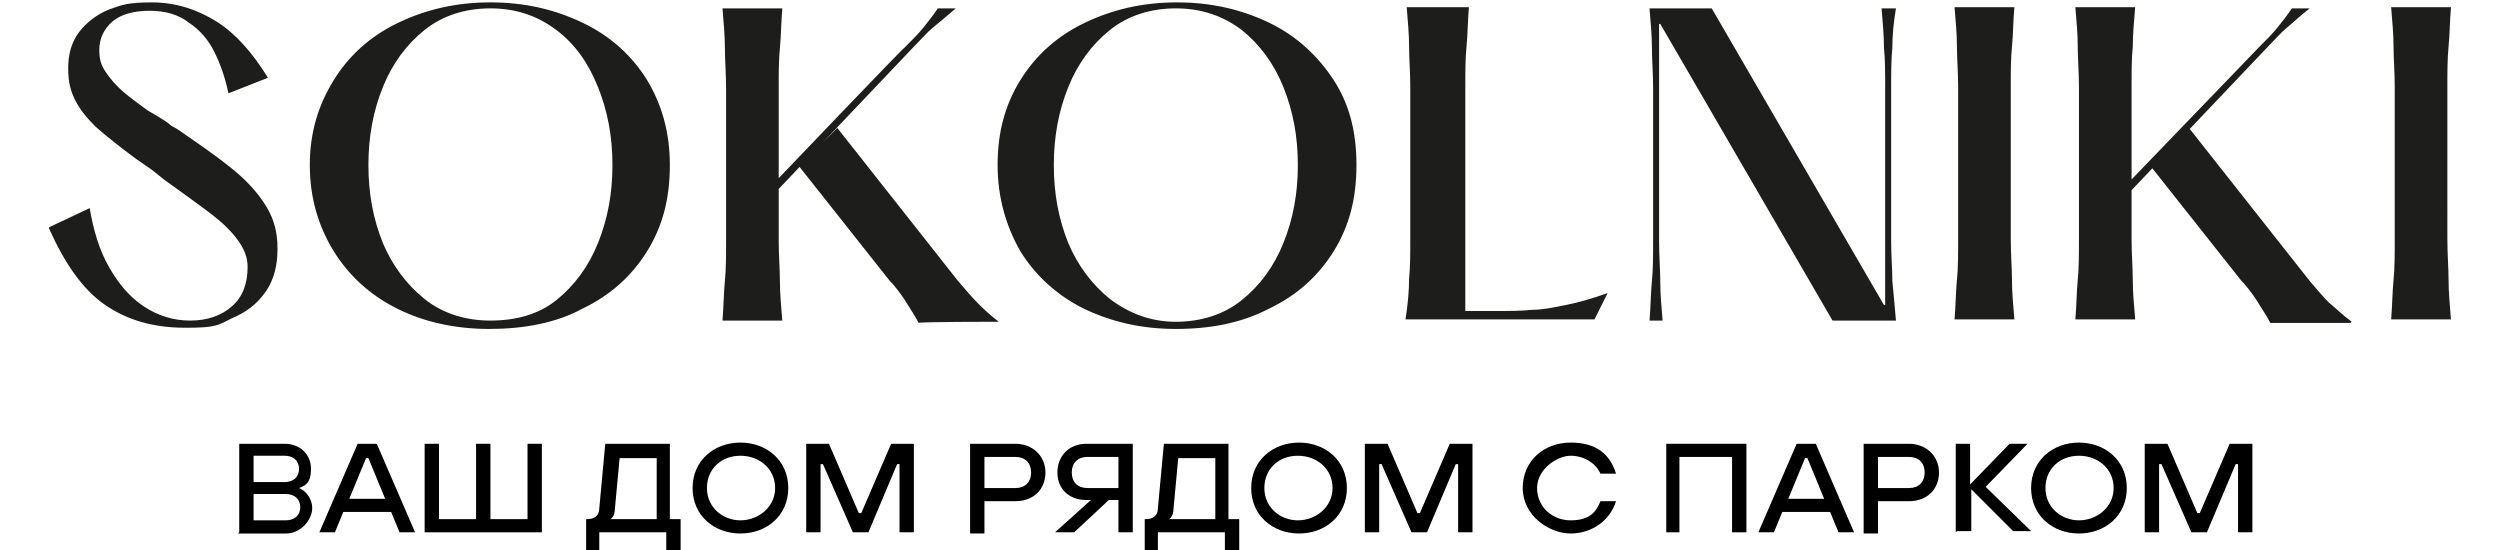
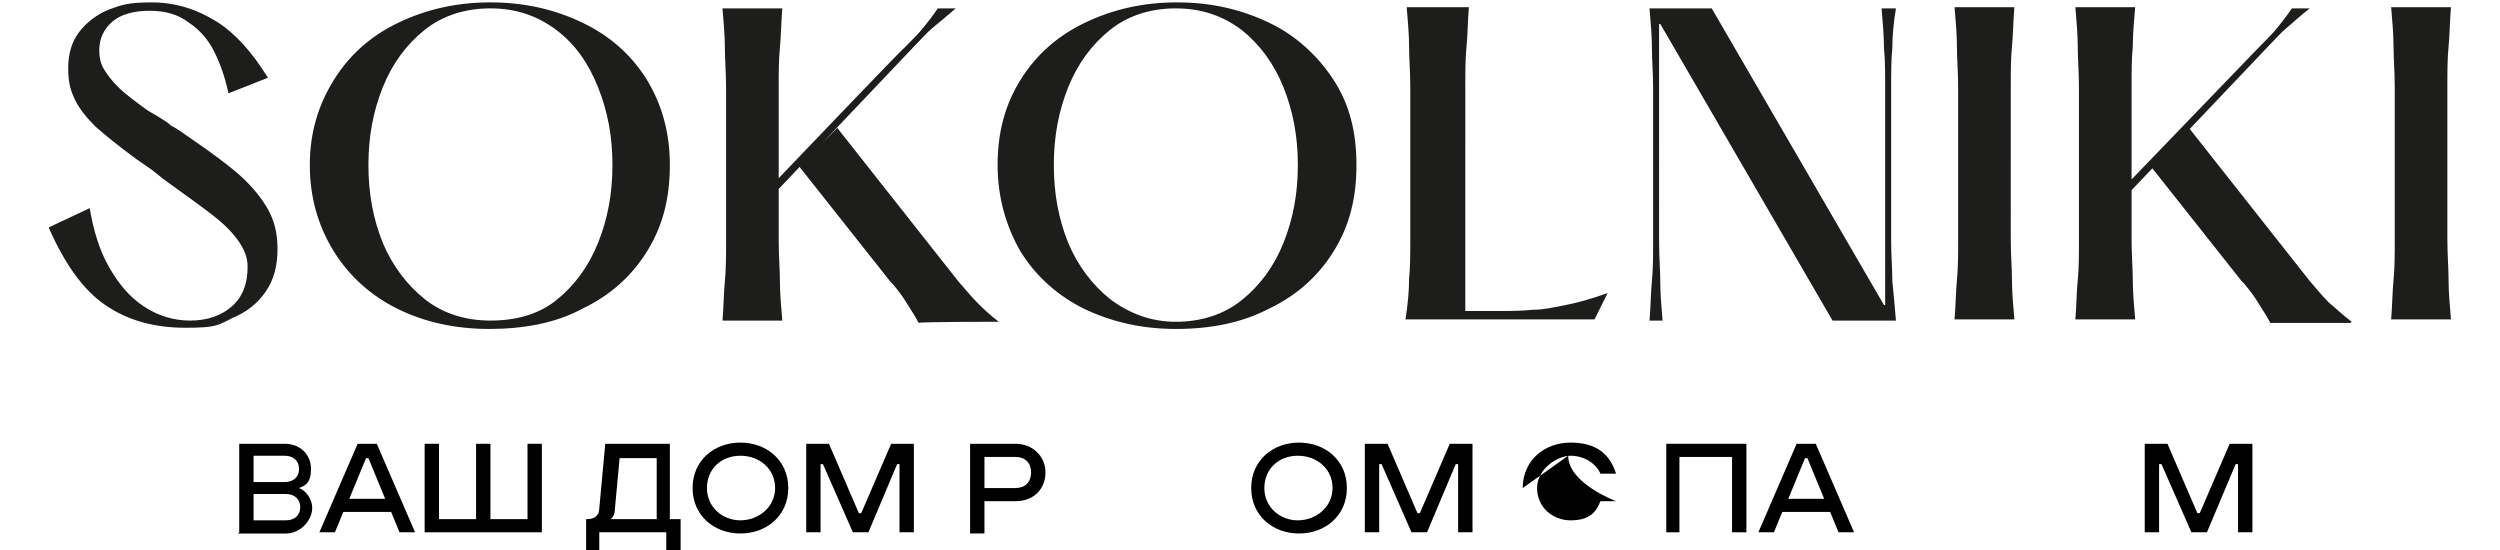
<svg xmlns="http://www.w3.org/2000/svg" id="_Слой_1" data-name=" Слой 1" width="209" height="46" version="1.1" viewBox="0 0 209 46">
  <path d="M199.9.6c.1,1.2.2,2.3.2,3.3s.1,2.1.1,3.4v12.7c0,1.3,0,2.4-.1,3.4s-.1,2.1-.2,3.3h5c-.1-1.2-.2-2.3-.2-3.3s-.1-2.1-.1-3.4V7.3c0-1.3,0-2.4.1-3.4.1-1,.1-2.1.2-3.3,0,0-5,0-5,0ZM173.5.6c.1,1.2.2,2.3.2,3.3s.1,2.1.1,3.4v12.7c0,1.3,0,2.4-.1,3.4s-.1,2.1-.2,3.3h5c-.1-1.2-.2-2.3-.2-3.3s-.1-2.1-.1-3.4V7.3c0-1.3,0-2.4.1-3.4,0-1,.1-2.1.2-3.3,0,0-5,0-5,0ZM196.6,26.9c-.8-.6-1.4-1.2-1.9-1.6-.5-.5-1-1.1-1.6-1.8l-10.1-12.8-3.2,3.2,7.6,9.6s.1.1.2.2c.6.7,1,1.3,1.3,1.8s.6.9.9,1.5h6.7ZM178.2,15v.9l11.4-12c.6-.6,1.1-1.2,1.6-1.6s1.1-1,1.9-1.6h-1.5c-.4.6-.8,1.1-1.2,1.6s-.9,1-1.6,1.7l-10.6,11ZM163.4.6c.1,1.2.2,2.3.2,3.3s.1,2.1.1,3.4v12.7c0,1.3,0,2.4-.1,3.4s-.1,2.1-.2,3.3h5c-.1-1.2-.2-2.3-.2-3.3s-.1-2.1-.1-3.4V7.3c0-1.3,0-2.4.1-3.4s.1-2.1.2-3.3c0,0-5,0-5,0ZM139,26.9c-.1-1.2-.2-2.3-.2-3.3s-.1-2.1-.1-3.4V2h.1l14.4,24.8h5.3c-.1-1.2-.2-2.3-.3-3.3,0-1-.1-2.1-.1-3.4V7.4c0-1.3,0-2.4.1-3.4,0-1,.1-2.1.3-3.3h-1.2c.1,1.2.2,2.3.2,3.3.1,1,.1,2.1.1,3.4v18.1h-.1L143.1.7h-5.2c.1,1.2.2,2.3.2,3.3s.1,2.1.1,3.4v12.7c0,1.3,0,2.4-.1,3.4s-.1,2.1-.2,3.3h1.1ZM117.6.6c.1,1.2.2,2.3.2,3.3s.1,2.1.1,3.4v12.7c0,1.2,0,2.3-.1,3.3,0,1-.1,2.1-.3,3.4h15.8l1.1-2.2c-1.4.5-2.5.8-3.5,1s-1.9.4-2.8.4c-.9.1-1.9.1-3.1.1h-2.5V7.3c0-1.3,0-2.4.1-3.4s.1-2.1.2-3.3c0,0-5.1,0-5.1,0ZM92.8,25c-1.5-1.2-2.7-2.8-3.5-4.7-.8-2-1.2-4.1-1.2-6.5s.4-4.5,1.2-6.5c.8-2,2-3.6,3.5-4.8,1.5-1.2,3.4-1.8,5.5-1.8s3.9.6,5.5,1.8c1.5,1.2,2.7,2.8,3.5,4.8s1.2,4.1,1.2,6.5-.4,4.5-1.2,6.5-2,3.6-3.5,4.8c-1.5,1.2-3.4,1.8-5.5,1.8s-3.9-.7-5.5-1.9M106.1,25.8c2.3-1.1,4.1-2.7,5.4-4.8,1.3-2.1,1.9-4.4,1.9-7.2s-.6-5.1-1.9-7.1c-1.3-2-3.1-3.7-5.4-4.8-2.3-1.1-4.8-1.7-7.7-1.7s-5.4.6-7.7,1.7-4.1,2.7-5.4,4.8c-1.3,2.1-1.9,4.4-1.9,7.1s.7,5.1,1.9,7.2c1.3,2.1,3.1,3.7,5.3,4.8,2.3,1.1,4.8,1.7,7.7,1.7s5.5-.5,7.8-1.7M60.4.7c.1,1.2.2,2.3.2,3.3s.1,2.1.1,3.4v12.7c0,1.3,0,2.4-.1,3.4s-.1,2.1-.2,3.3h5c-.1-1.2-.2-2.3-.2-3.3s-.1-2.1-.1-3.4V7.4c0-1.3,0-2.4.1-3.4s.1-2.1.2-3.3h-5ZM83.5,26.9c-.8-.6-1.4-1.2-1.8-1.6s-1-1.1-1.6-1.8l-10.1-12.8-3.2,3.2,7.6,9.6.2.2c.6.7,1,1.3,1.3,1.8s.6.9.9,1.5c-.1-.1,6.6-.1,6.6-.1ZM65,15v.9l11.4-12c.6-.6,1.1-1.2,1.6-1.6s1.2-1,1.9-1.6h-1.5c-.4.6-.8,1.1-1.2,1.6-.4.5-.9,1-1.6,1.7,0-.1-10.6,11-10.6,11ZM35.5,25c-1.5-1.2-2.7-2.8-3.5-4.7-.8-2-1.2-4.1-1.2-6.5s.4-4.5,1.2-6.5,2-3.6,3.5-4.8c1.5-1.2,3.4-1.8,5.5-1.8s3.9.6,5.5,1.8c1.6,1.2,2.7,2.8,3.5,4.8.8,2,1.2,4.1,1.2,6.5s-.4,4.5-1.2,6.5c-.8,2-2,3.6-3.5,4.8-1.5,1.2-3.4,1.7-5.5,1.7s-4-.6-5.5-1.8M48.7,25.8c2.3-1.1,4.1-2.7,5.4-4.8,1.3-2.1,1.9-4.4,1.9-7.2s-.7-5.1-1.9-7.1c-1.3-2.1-3.1-3.7-5.4-4.8-2.3-1.1-4.8-1.7-7.7-1.7s-5.4.6-7.7,1.7c-2.3,1.1-4.1,2.7-5.4,4.8-1.3,2.1-2,4.4-2,7.1s.7,5.1,2,7.2c1.3,2.1,3.1,3.7,5.3,4.8,2.2,1.1,4.8,1.7,7.7,1.7s5.6-.5,7.8-1.7M4.1,19.1c1.3,2.9,2.8,5.1,4.7,6.4,1.9,1.3,4.1,1.9,6.7,1.9s2.7-.2,3.9-.8c1.2-.5,2.1-1.2,2.8-2.2s1-2.2,1-3.6-.3-2.4-.8-3.3-1.3-1.9-2.3-2.8c-1-.9-2.5-2-4.4-3.3-.3-.2-.8-.6-1.4-.9-.3-.3-.7-.5-1-.7s-.7-.4-1-.6c-1.1-.8-1.9-1.4-2.4-1.9s-.9-1-1.2-1.5-.4-1-.4-1.6c0-1,.4-1.8,1.1-2.4s1.8-.9,3.1-.9,2.4.3,3.3,1c.9.6,1.6,1.4,2.1,2.4s.9,2.1,1.2,3.5l3.3-1.3c-1.3-2.1-2.7-3.7-4.3-4.7S14.7.2,12.7.2s-2.5.2-3.6.6c-1,.4-1.9,1.1-2.5,1.9s-.9,1.8-.9,3,.2,1.9.6,2.7,1,1.5,1.7,2.2c.8.7,1.9,1.6,3.4,2.7l1.3.9,1,.8c1.8,1.3,3.2,2.3,4.1,3s1.6,1.4,2.1,2.1.8,1.4.8,2.2c0,1.4-.4,2.5-1.3,3.3-.9.8-2.1,1.2-3.5,1.2s-2.7-.4-3.9-1.2c-1.2-.8-2.1-1.9-2.9-3.3-.8-1.4-1.3-3.1-1.6-4.9l-3.4,1.6h0Z" style="fill: #1d1d1b; stroke-width: 0px;" />
  <g style="isolation: isolate;">
    <path d="M20,44.5v-7.4h3.8c1.3,0,2.2.9,2.2,2.1s-.5,1.4-1,1.6h0c.5.2,1.1.8,1.1,1.7s-.9,2.1-2.2,2.1h-4ZM21.2,40.3h2.6c.7,0,1.2-.4,1.2-1.1s-.5-1.1-1.2-1.1h-2.6v2.1ZM21.2,43.5h2.7c.7,0,1.2-.4,1.2-1.1s-.5-1.1-1.2-1.1h-2.7v2.1Z" style="fill: #000; stroke-width: 0px;" />
    <path d="M33.4,44.5l-.7-1.7h-4l-.7,1.7h-1.3l3.2-7.4h1.6l3.2,7.4h-1.3ZM29.1,41.7h3.1l-1.4-3.4h-.2l-1.4,3.4Z" style="fill: #000; stroke-width: 0px;" />
    <path d="M35.5,44.5v-7.4h1.2v6.3h3.1v-6.3h1.2v6.3h3.1v-6.3h1.2v7.4h-9.7Z" style="fill: #000; stroke-width: 0px;" />
    <path d="M49,46v-2.6h.1c.6,0,1-.3,1-.9l.5-5.4h5.4v6.3h.9v2.6h-1.2v-1.5h-5.6v1.5h-1.2ZM54.9,43.4v-5.1h-3.1l-.4,4.3c0,.5-.3.8-.4.8h4Z" style="fill: #000; stroke-width: 0px;" />
    <path d="M57.9,40.8c0-2.3,1.8-3.8,4-3.8s4,1.5,4,3.8-1.8,3.8-4,3.8-4-1.5-4-3.8ZM64.8,40.8c0-1.6-1.3-2.7-2.9-2.7s-2.8,1.1-2.8,2.7,1.3,2.7,2.8,2.7,2.9-1.1,2.9-2.7Z" style="fill: #000; stroke-width: 0px;" />
    <path d="M67.4,44.5v-7.4h1.9l2.5,5.8h.2l2.5-5.8h1.9v7.4h-1.2v-5.7h-.2l-2.4,5.7h-1.3l-2.5-5.7h-.2v5.7h-1.2Z" style="fill: #000; stroke-width: 0px;" />
    <path d="M81.1,44.5v-7.4h3.8c1.4,0,2.5,1,2.5,2.4s-1,2.4-2.5,2.4h-2.6v2.7h-1.2ZM82.3,40.8h2.6c.8,0,1.3-.5,1.3-1.3s-.5-1.3-1.3-1.3h-2.6v2.5Z" style="fill: #000; stroke-width: 0px;" />
-     <path d="M94.7,37.1v7.4h-1.2v-2.7h-.8l-2.9,2.7h-1.6l3-2.7h-.4c-1.4,0-2.4-.9-2.4-2.3s1-2.4,2.4-2.4h3.8ZM93.5,40.7v-2.5h-2.6c-.8,0-1.3.5-1.3,1.3s.5,1.3,1.3,1.3h2.6Z" style="fill: #000; stroke-width: 0px;" />
-     <path d="M95.7,46v-2.6h.1c.6,0,1-.3,1-.9l.5-5.4h5.4v6.3h.9v2.6h-1.2v-1.5h-5.6v1.5h-1.2ZM101.6,43.4v-5.1h-3.1l-.4,4.3c0,.5-.3.8-.4.8h4Z" style="fill: #000; stroke-width: 0px;" />
    <path d="M104.6,40.8c0-2.3,1.8-3.8,4-3.8s4,1.5,4,3.8-1.8,3.8-4,3.8-4-1.5-4-3.8ZM111.4,40.8c0-1.6-1.3-2.7-2.9-2.7s-2.8,1.1-2.8,2.7,1.3,2.7,2.8,2.7,2.9-1.1,2.9-2.7Z" style="fill: #000; stroke-width: 0px;" />
    <path d="M114.1,44.5v-7.4h1.9l2.5,5.8h.2l2.5-5.8h1.9v7.4h-1.2v-5.7h-.2l-2.4,5.7h-1.3l-2.5-5.7h-.2v5.7h-1.2Z" style="fill: #000; stroke-width: 0px;" />
-     <path d="M127.3,40.8c0-2.3,1.8-3.8,4-3.8s3.3,1,3.8,2.6h-1.3c-.4-.9-1.4-1.5-2.5-1.5s-2.8,1.1-2.8,2.7,1.3,2.7,2.8,2.7,2.1-.6,2.5-1.6h1.3c-.5,1.6-2,2.7-3.8,2.7s-4-1.5-4-3.8Z" style="fill: #000; stroke-width: 0px;" />
+     <path d="M127.3,40.8c0-2.3,1.8-3.8,4-3.8s3.3,1,3.8,2.6h-1.3c-.4-.9-1.4-1.5-2.5-1.5s-2.8,1.1-2.8,2.7,1.3,2.7,2.8,2.7,2.1-.6,2.5-1.6h1.3s-4-1.5-4-3.8Z" style="fill: #000; stroke-width: 0px;" />
    <path d="M139.3,44.5v-7.4h6.7v7.4h-1.2v-6.3h-4.4v6.3h-1.2Z" style="fill: #000; stroke-width: 0px;" />
    <path d="M153.7,44.5l-.7-1.7h-4l-.7,1.7h-1.3l3.2-7.4h1.6l3.2,7.4h-1.3ZM149.4,41.7h3.1l-1.4-3.4h-.2l-1.4,3.4Z" style="fill: #000; stroke-width: 0px;" />
-     <path d="M155.8,44.5v-7.4h3.8c1.4,0,2.5,1,2.5,2.4s-1,2.4-2.5,2.4h-2.6v2.7h-1.2ZM157,40.8h2.6c.8,0,1.3-.5,1.3-1.3s-.5-1.3-1.3-1.3h-2.6v2.5Z" style="fill: #000; stroke-width: 0px;" />
-     <path d="M163.5,44.5v-7.4h1.2v3.4l3.3-3.4h1.5l-3.5,3.6,3.8,3.7h-1.5l-3.5-3.5v3.5h-1.2Z" style="fill: #000; stroke-width: 0px;" />
-     <path d="M169.8,40.8c0-2.3,1.8-3.8,4-3.8s4,1.5,4,3.8-1.8,3.8-4,3.8-4-1.5-4-3.8ZM176.7,40.8c0-1.6-1.3-2.7-2.9-2.7s-2.8,1.1-2.8,2.7,1.3,2.7,2.8,2.7,2.9-1.1,2.9-2.7Z" style="fill: #000; stroke-width: 0px;" />
    <path d="M179.3,44.5v-7.4h1.9l2.5,5.8h.2l2.5-5.8h1.9v7.4h-1.2v-5.7h-.2l-2.4,5.7h-1.3l-2.5-5.7h-.2v5.7h-1.2Z" style="fill: #000; stroke-width: 0px;" />
  </g>
</svg>